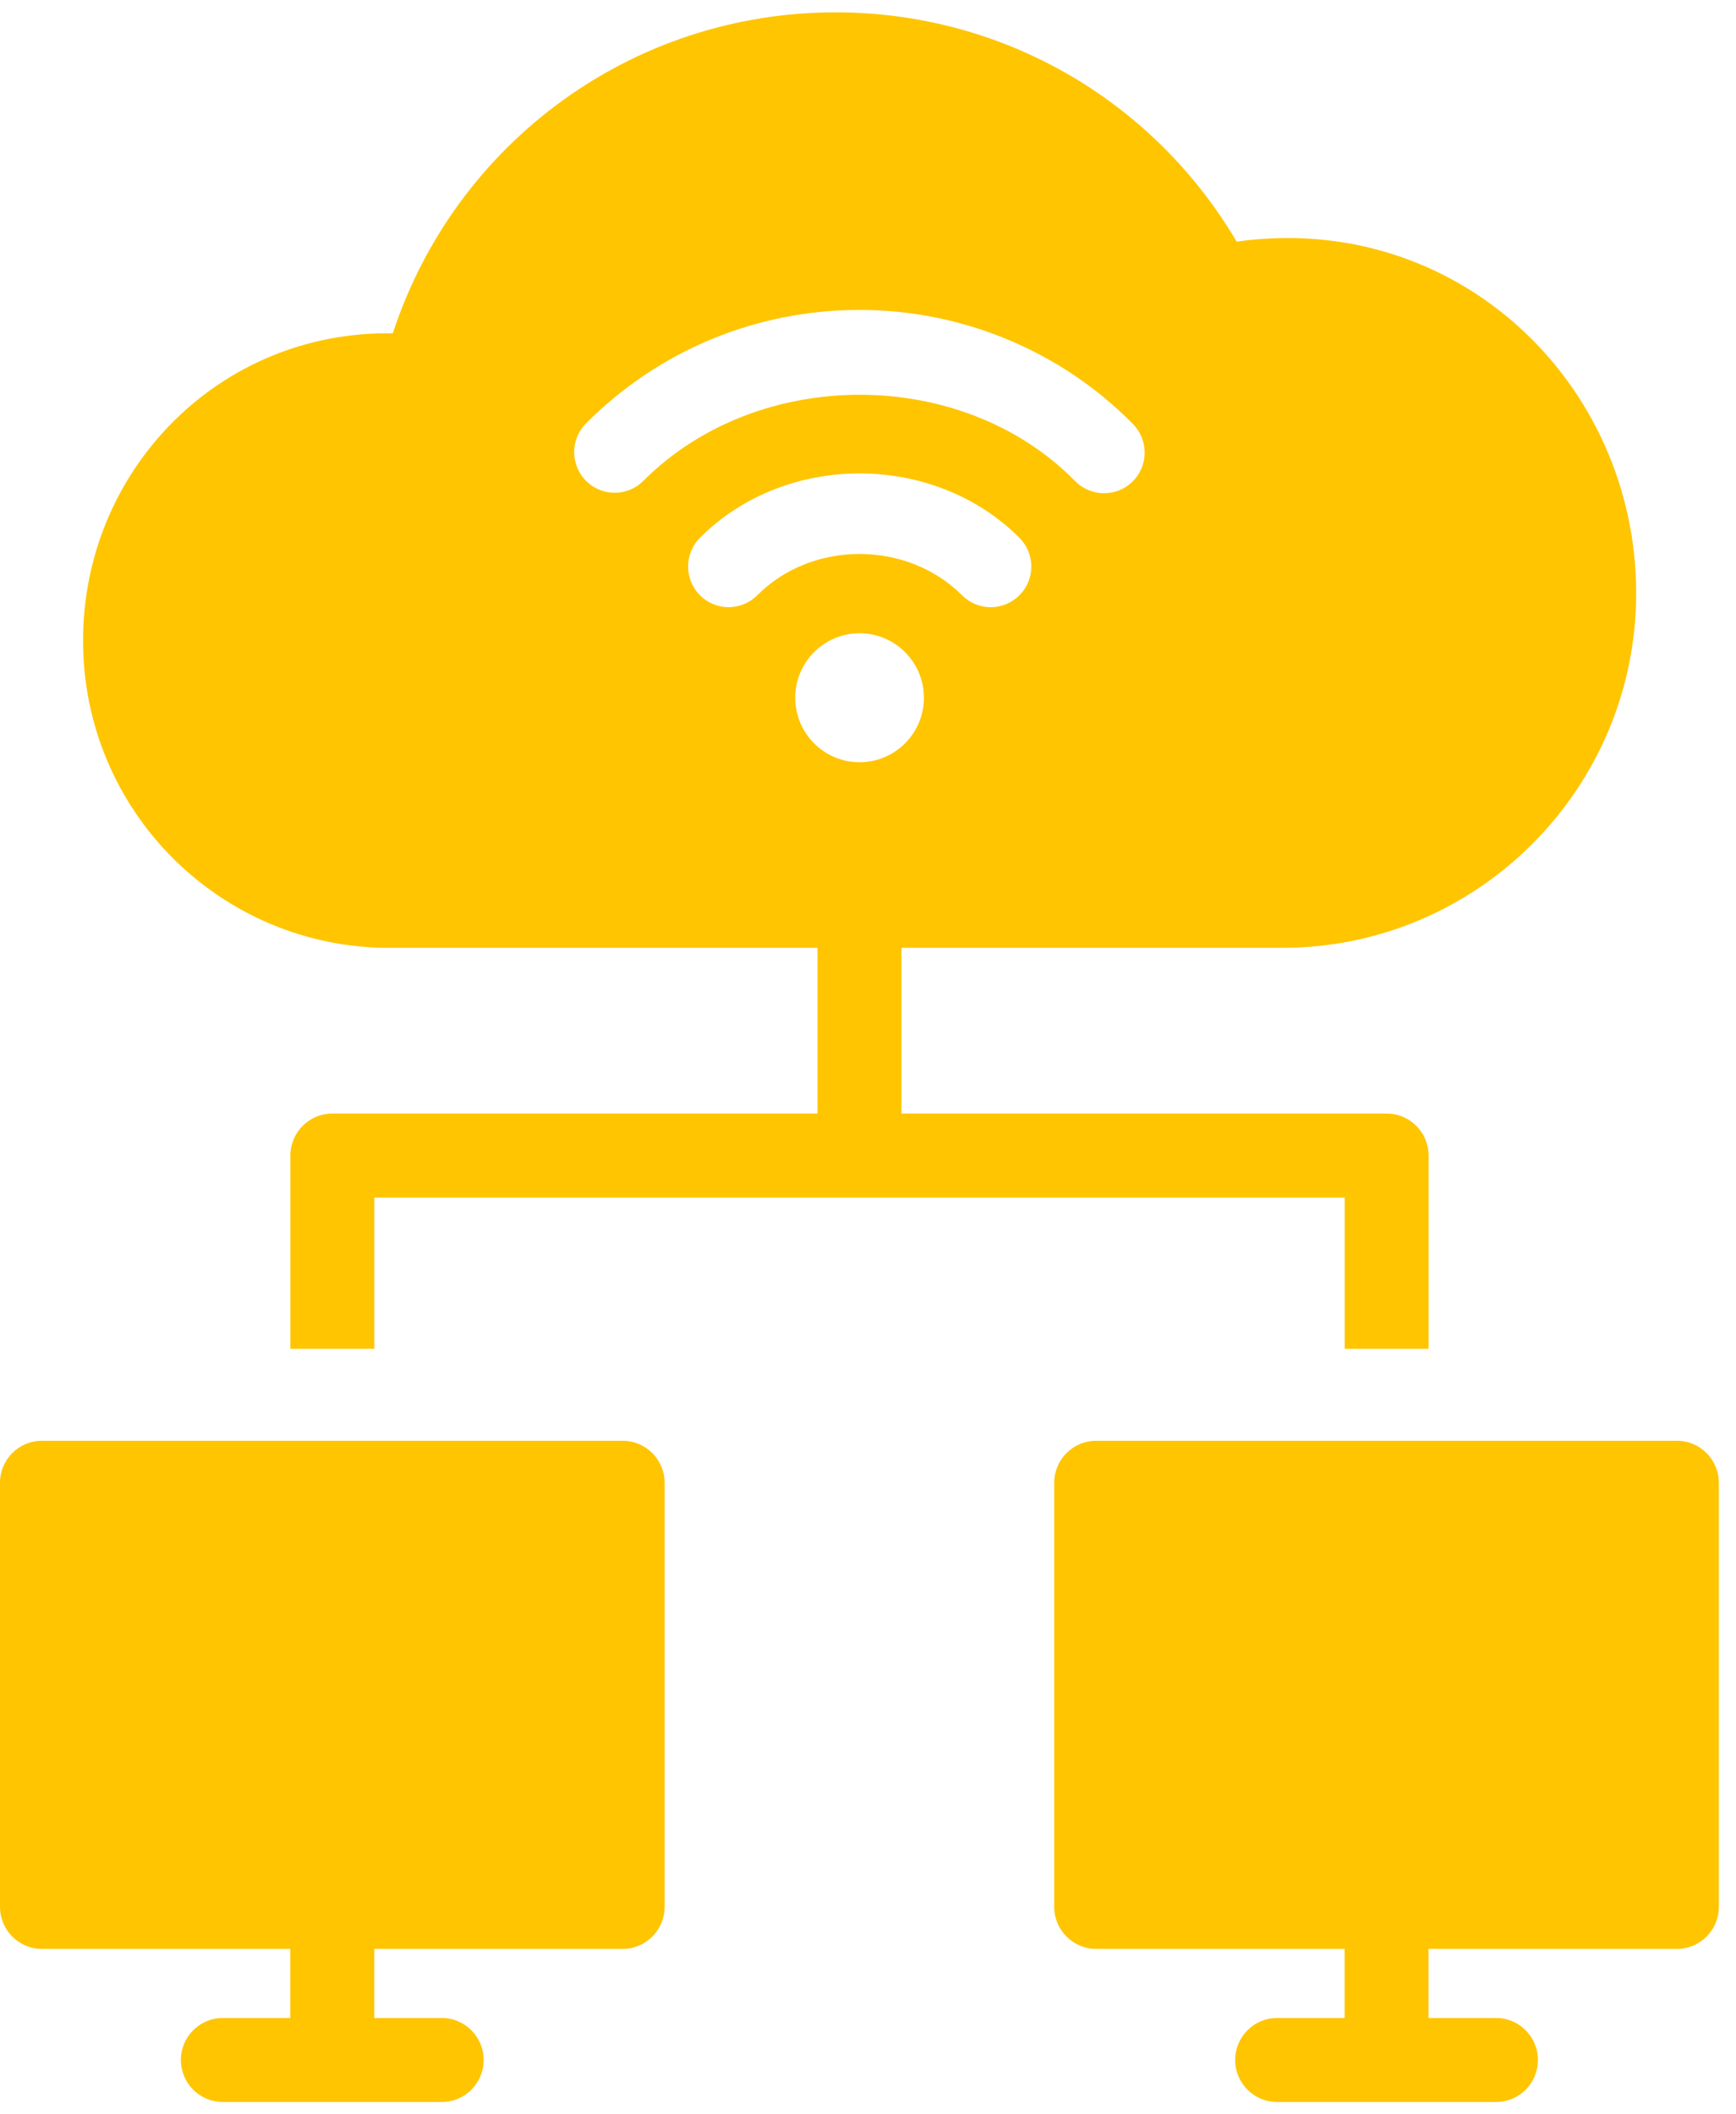
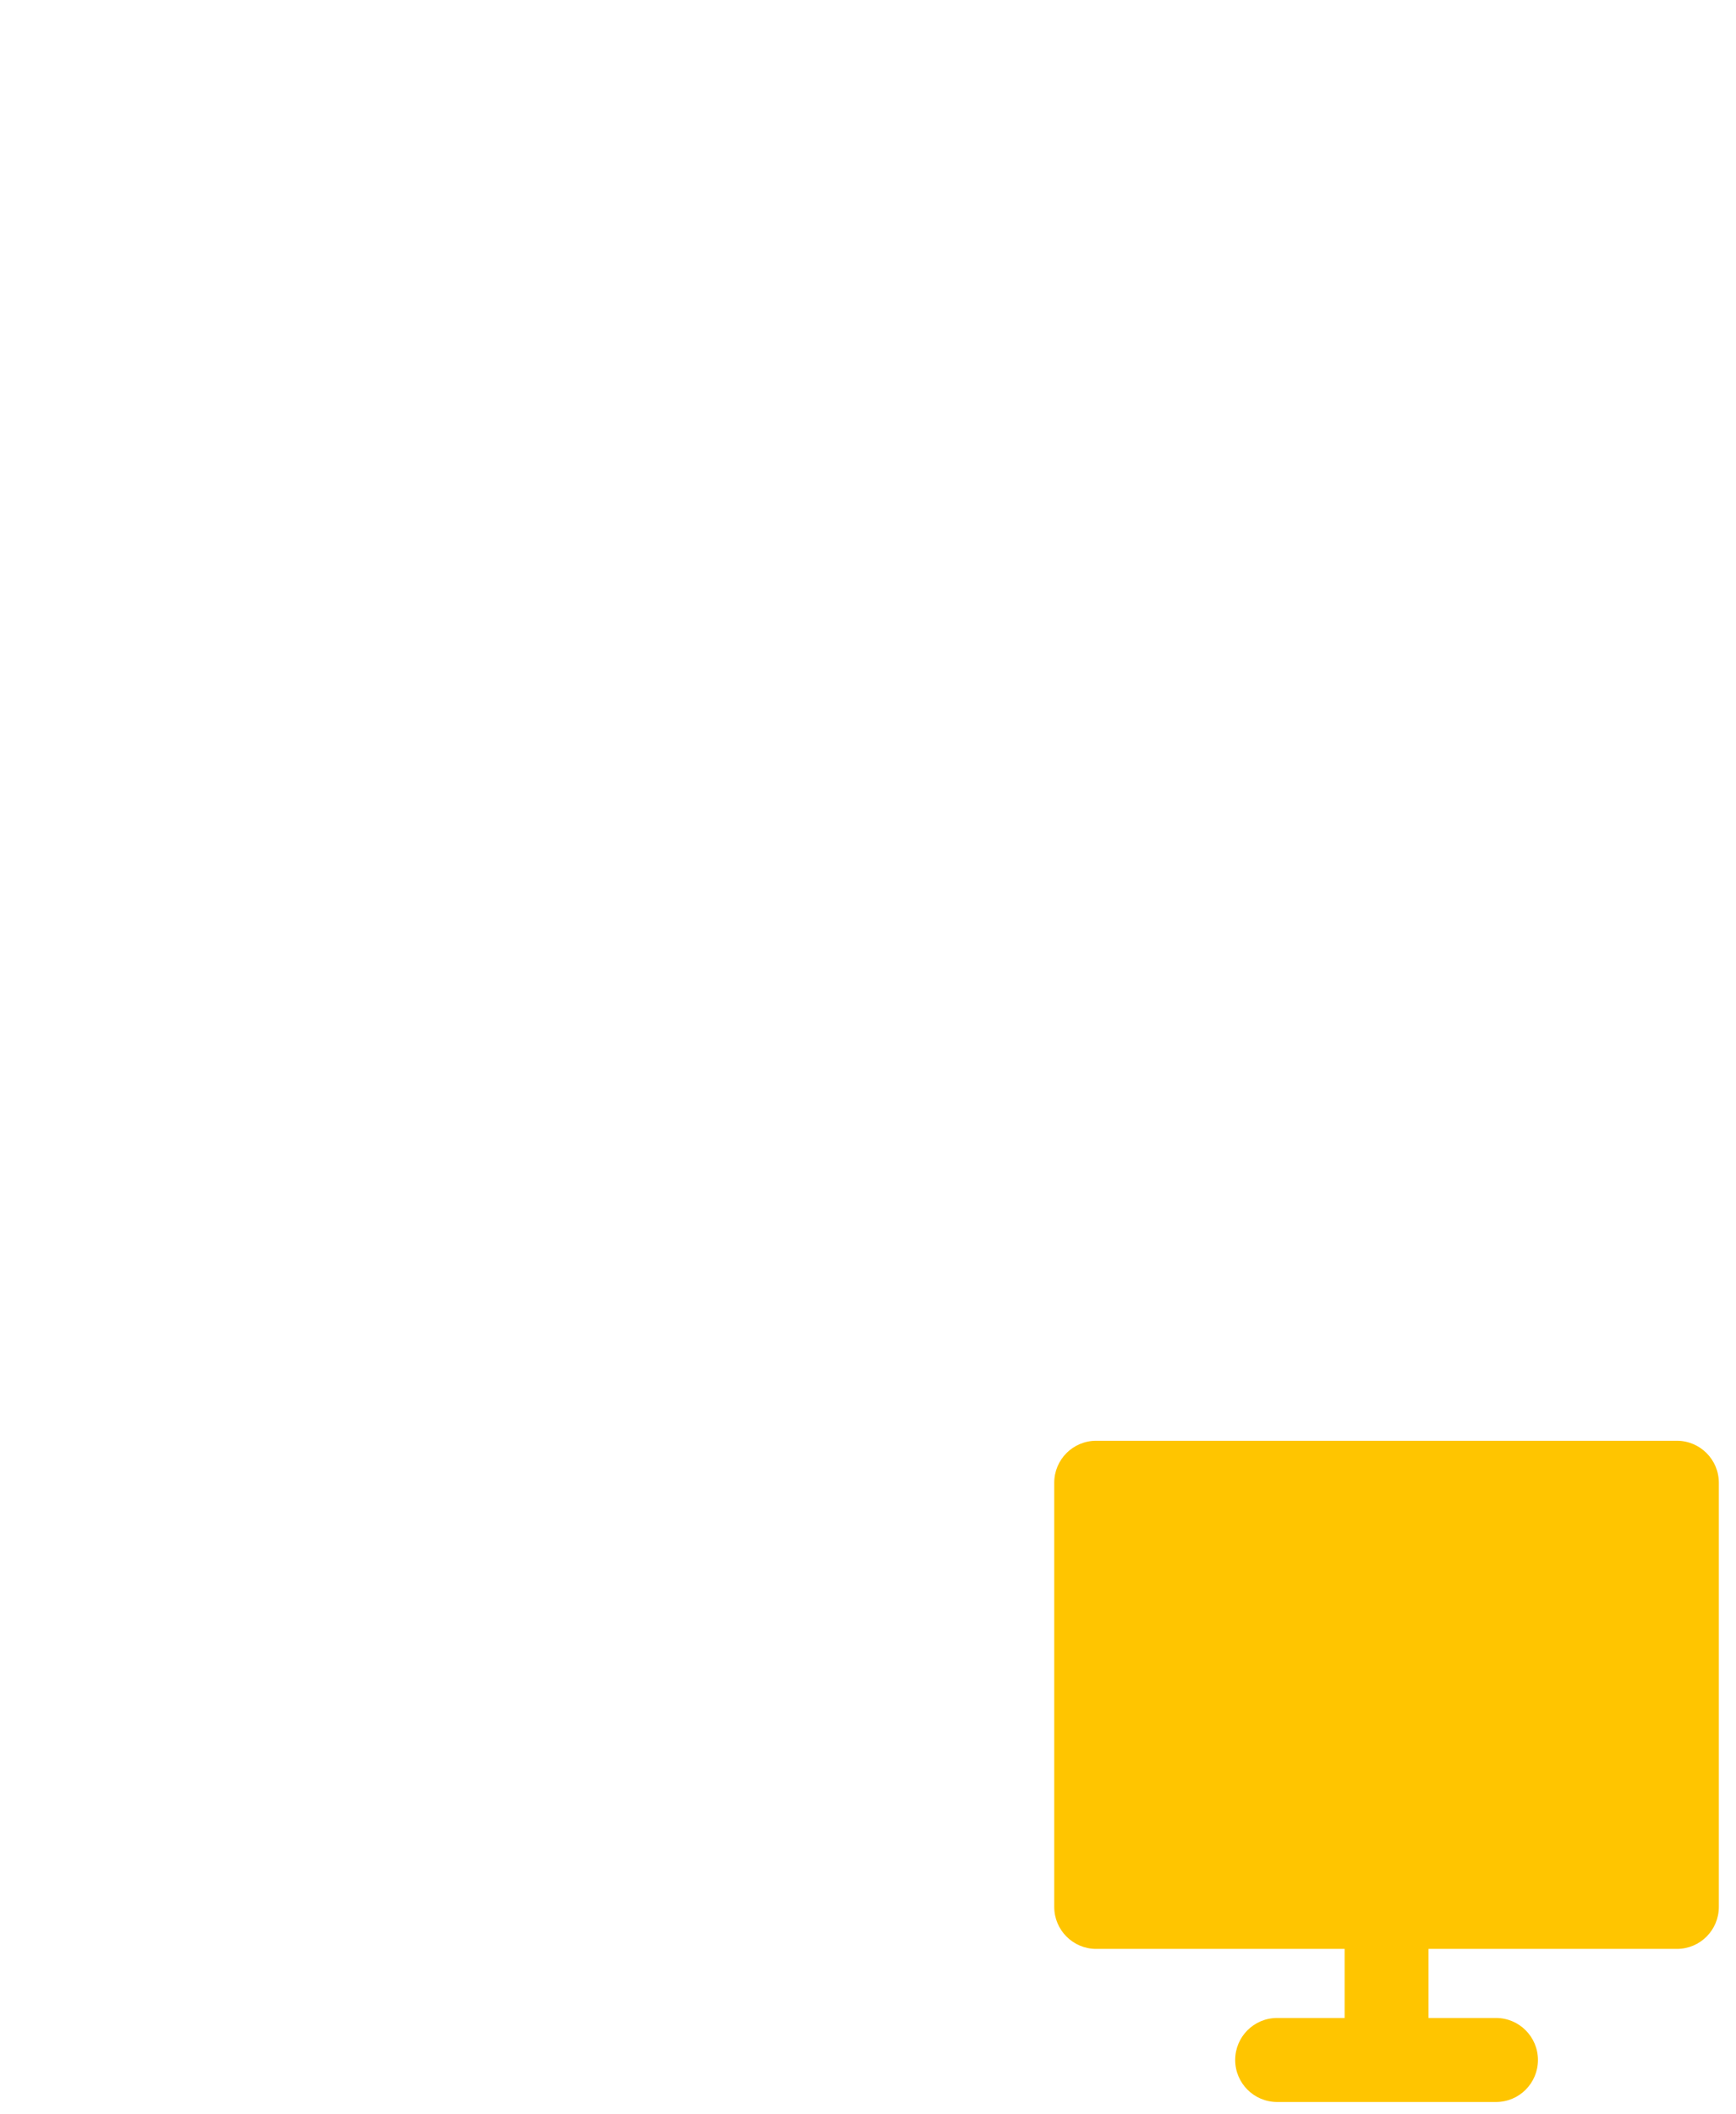
<svg xmlns="http://www.w3.org/2000/svg" width="69" height="84" viewBox="0 0 69 84" fill="none">
  <g id="Group 1">
-     <path id="Vector" d="M24.75 57.24H1.666C0.744 57.24 0 57.989 0 58.909V75.759C0 76.679 0.747 77.428 1.666 77.428H11.539V80.172H8.856C7.933 80.172 7.19 80.92 7.19 81.841C7.19 82.762 7.937 83.51 8.856 83.51H17.558C18.48 83.51 19.224 82.762 19.224 81.841C19.224 80.92 18.477 80.172 17.558 80.172H14.874V77.428H24.75C25.672 77.428 26.416 76.679 26.416 75.759V58.909C26.416 57.989 25.669 57.24 24.75 57.24Z" fill="#FFC500" />
    <path id="Vector_2" d="M66.652 57.24H43.568C42.646 57.24 41.902 57.989 41.902 58.909V75.759C41.902 76.679 42.649 77.428 43.568 77.428H53.444V80.172H50.761C49.838 80.172 49.094 80.92 49.094 81.841C49.094 82.762 49.842 83.51 50.761 83.51H59.462C60.385 83.51 61.128 82.762 61.128 81.841C61.128 80.92 60.382 80.172 59.462 80.172H56.779V77.428H66.652C67.574 77.428 68.318 76.679 68.318 75.759V58.909C68.318 57.989 67.571 57.24 66.652 57.24Z" fill="#FFC500" />
-     <path id="Vector_3" d="M15.48 37.656H32.493V44.24H13.208C12.286 44.24 11.542 44.989 11.542 45.91V53.587H14.877V47.579H53.447V53.587H56.782V45.91C56.782 44.989 56.035 44.24 55.116 44.24H35.831V37.656H50.967C58.722 37.656 65.032 31.336 65.032 23.566C65.032 15.202 57.889 8.371 49.153 9.6C45.815 3.948 39.815 0.49 33.209 0.49C25.137 0.49 18.099 5.664 15.612 13.243C8.73 13.126 3.301 18.673 3.301 25.451C3.301 32.23 8.766 37.659 15.489 37.659L15.48 37.656ZM34.165 30.283C32.754 30.283 31.608 29.134 31.608 27.721C31.608 26.307 32.754 25.159 34.165 25.159C35.576 25.159 36.723 26.307 36.723 27.721C36.723 29.134 35.576 30.283 34.165 30.283ZM40.519 23.649C40.205 23.963 39.79 24.124 39.378 24.124C38.967 24.124 38.555 23.967 38.238 23.649C36.053 21.463 32.278 21.46 30.099 23.649C29.468 24.281 28.448 24.281 27.821 23.649C27.194 23.018 27.191 21.996 27.821 21.367C31.214 17.958 37.11 17.955 40.519 21.367C41.149 21.999 41.149 23.021 40.519 23.649ZM23.293 16.819C26.195 13.914 30.059 12.313 34.168 12.313C38.278 12.313 42.2 13.967 45.034 16.849C45.658 17.487 45.649 18.506 45.016 19.131C44.702 19.442 44.293 19.596 43.885 19.596C43.476 19.596 43.051 19.436 42.735 19.116C38.25 14.546 30.129 14.537 25.571 19.104C24.941 19.735 23.92 19.735 23.293 19.104C22.666 18.472 22.663 17.45 23.293 16.822V16.819Z" fill="#FFC500" />
  </g>
</svg>